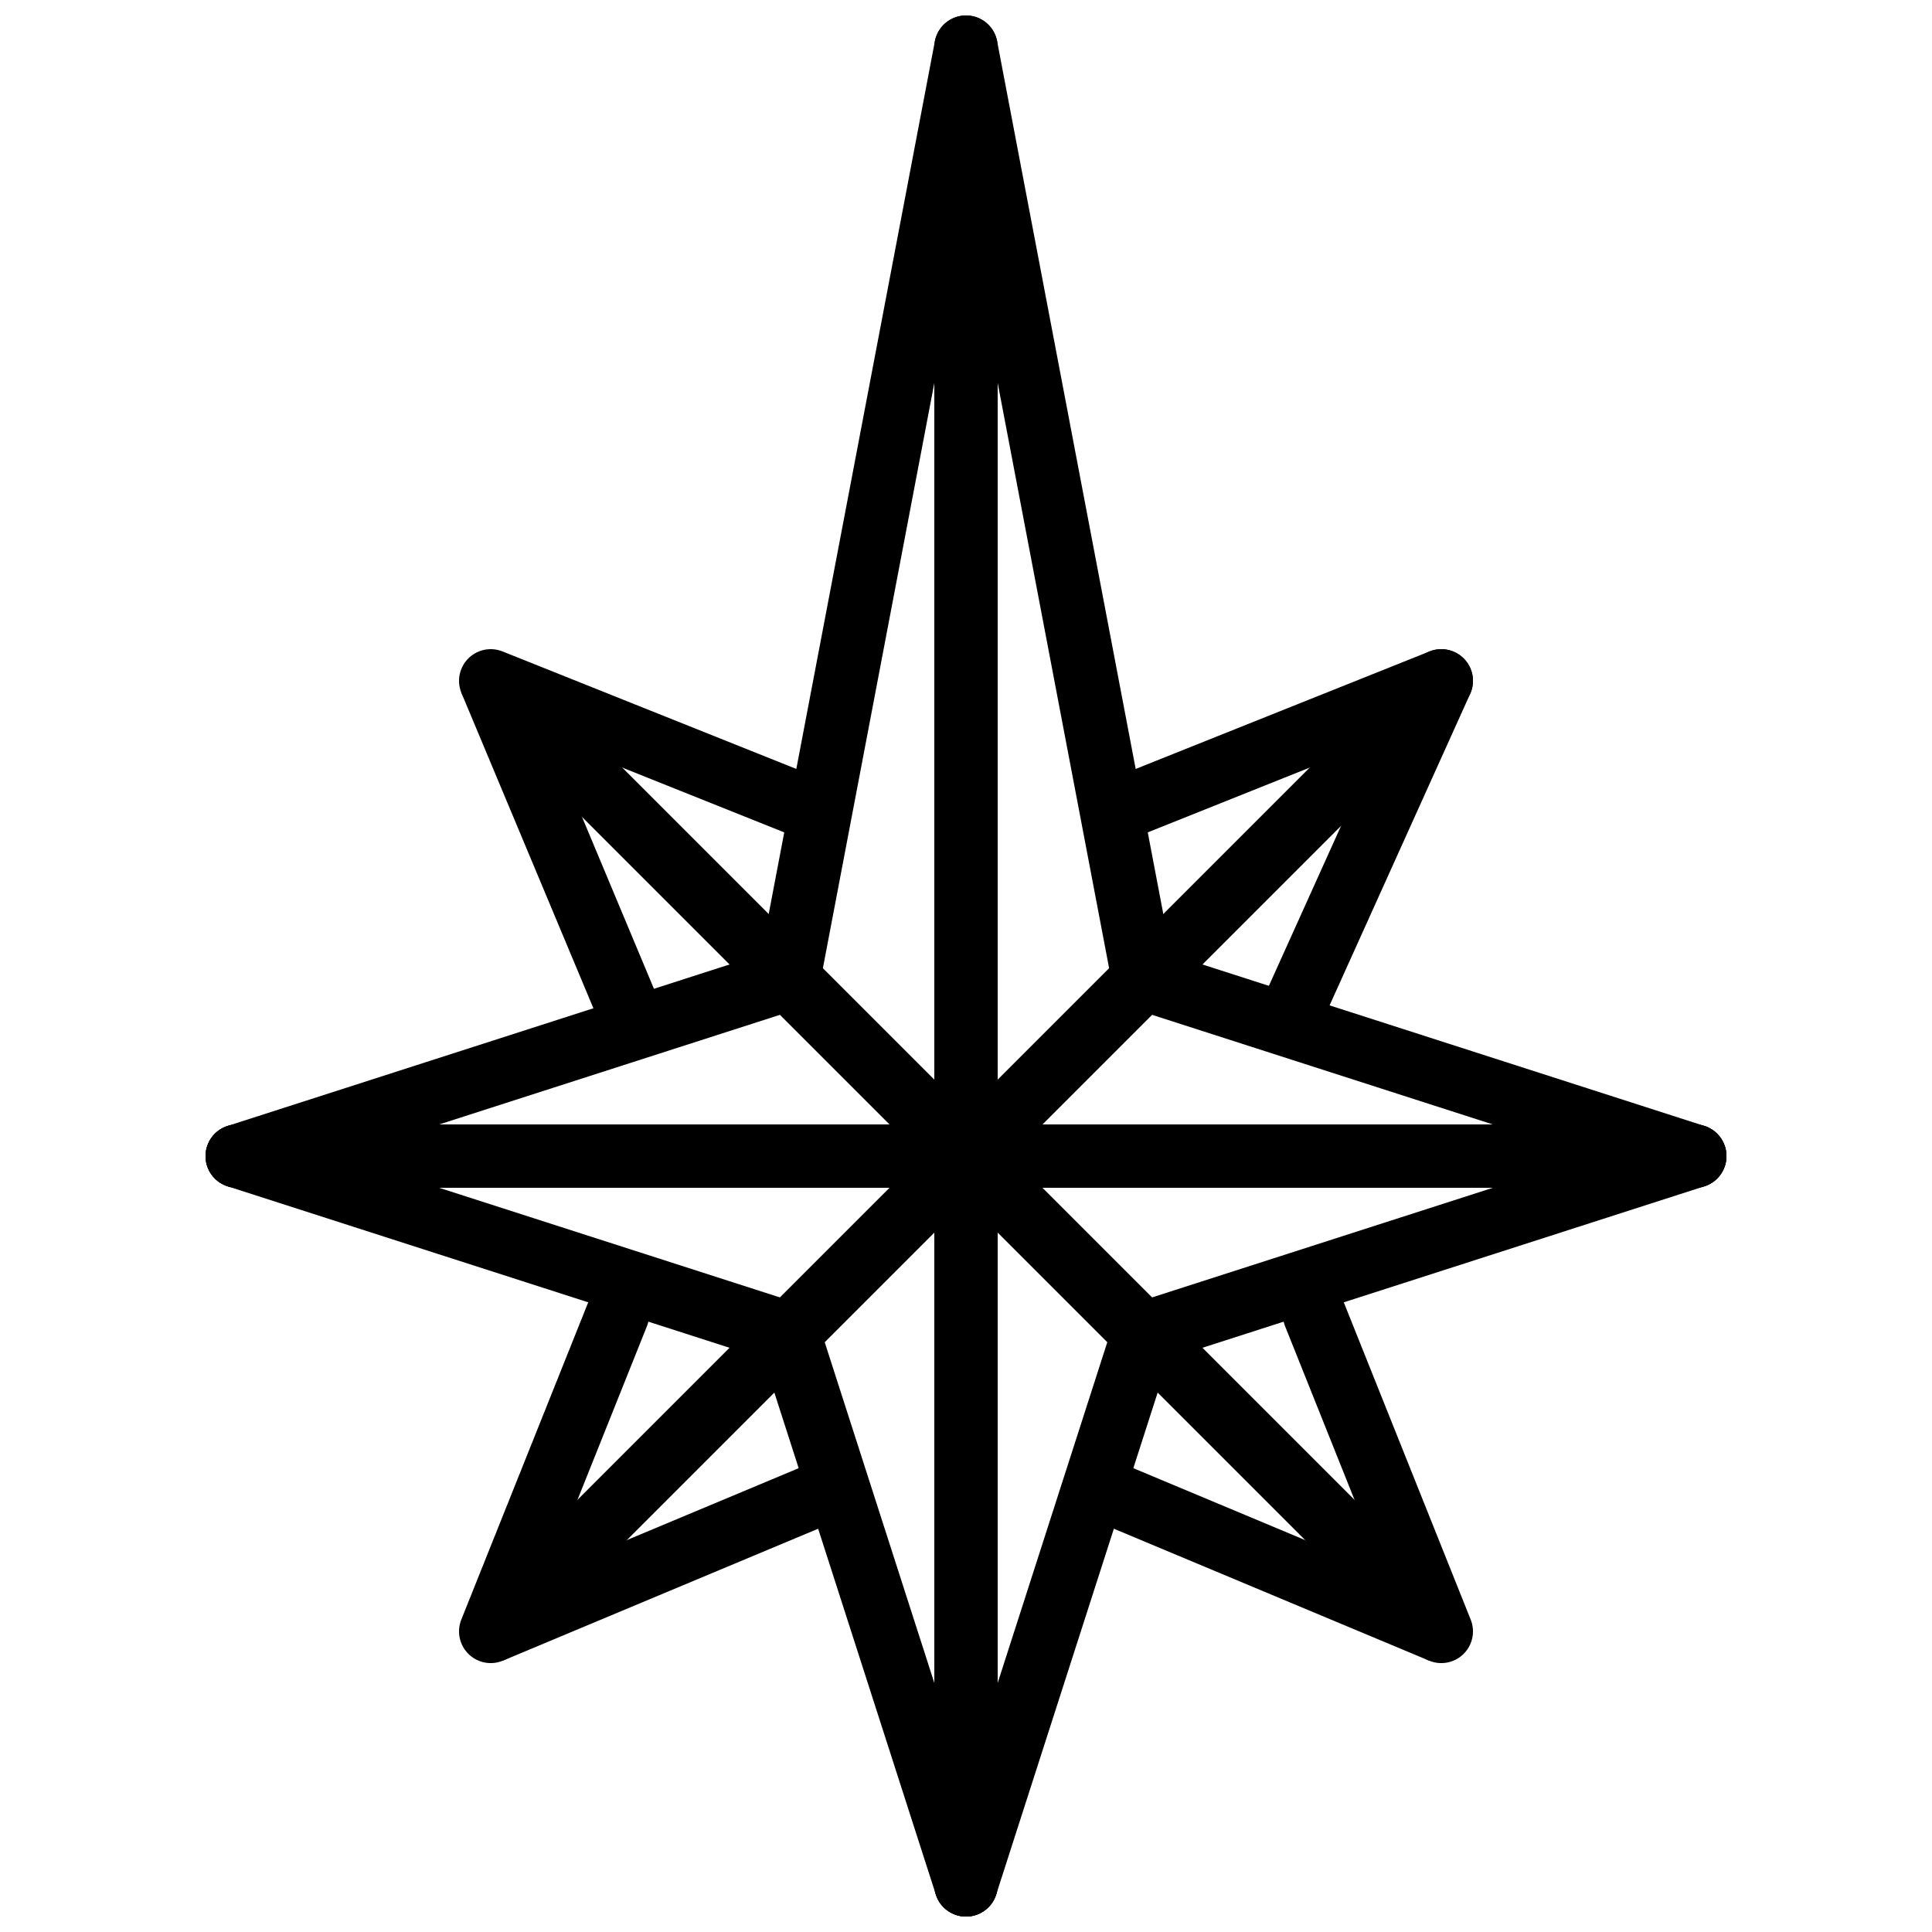
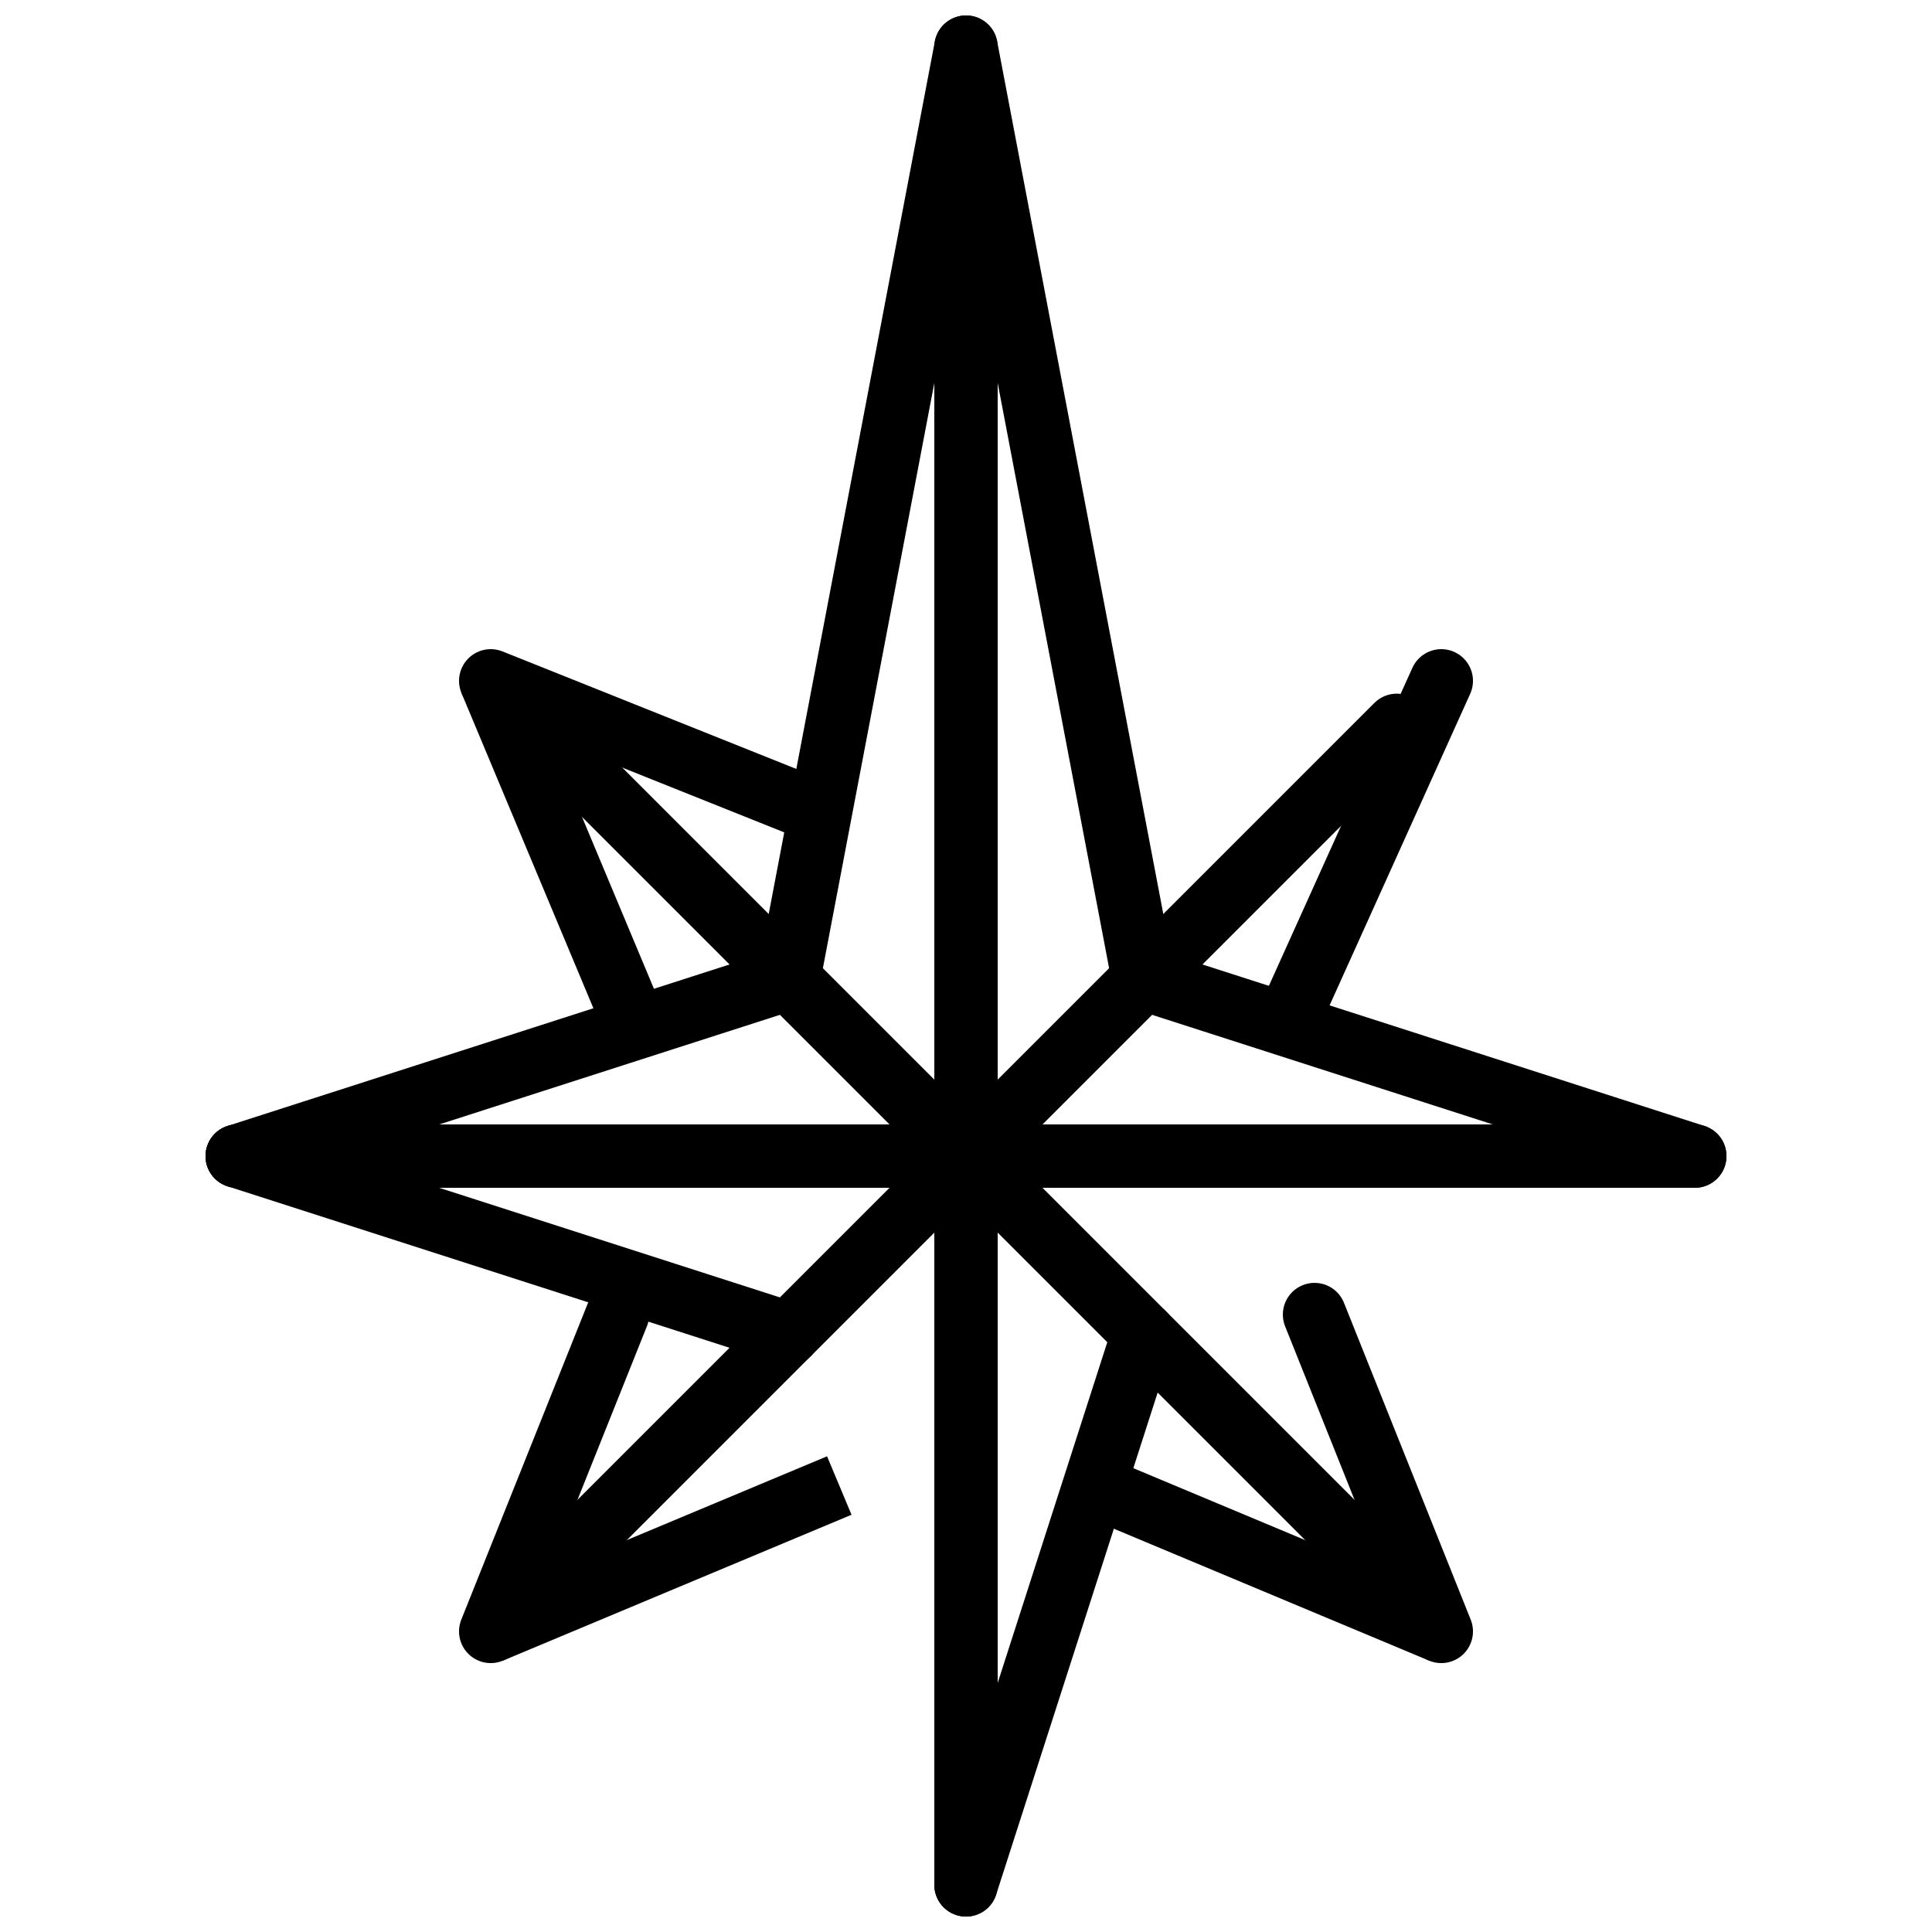
<svg xmlns="http://www.w3.org/2000/svg" width="800px" height="800px" version="1.1" viewBox="144 144 512 512">
  <defs>
    <clipPath id="o">
      <path d="m391 190h18v461.9h-18z" />
    </clipPath>
    <clipPath id="h">
      <path d="m148.09 308h299.91v238h-299.91z" />
    </clipPath>
    <clipPath id="g">
      <path d="m148.09 355h299.91v238h-299.91z" />
    </clipPath>
    <clipPath id="f">
      <path d="m257 402h238v249.9h-238z" />
    </clipPath>
    <clipPath id="e">
      <path d="m305 402h238v249.9h-238z" />
    </clipPath>
    <clipPath id="d">
      <path d="m352 308h299.9v238h-299.9z" />
    </clipPath>
    <clipPath id="c">
      <path d="m352 355h299.9v238h-299.9z" />
    </clipPath>
    <clipPath id="b">
      <path d="m257 148.09h238v350.91h-238z" />
    </clipPath>
    <clipPath id="a">
      <path d="m305 148.09h238v350.91h-238z" />
    </clipPath>
    <clipPath id="n">
      <path d="m305 355h305v296.9h-305z" />
    </clipPath>
    <clipPath id="m">
      <path d="m397 397h224v254.9h-224z" />
    </clipPath>
    <clipPath id="l">
      <path d="m338 442h283v209.9h-283z" />
    </clipPath>
    <clipPath id="k">
      <path d="m197 355h298v296.9h-298z" />
    </clipPath>
    <clipPath id="j">
      <path d="m179 442h283v209.9h-283z" />
    </clipPath>
    <clipPath id="i">
      <path d="m179 397h224v254.9h-224z" />
    </clipPath>
  </defs>
  <path transform="matrix(8.397 0 0 8.397 206.87 156.49)" d="m-5.169e-5 35h46" fill="none" stroke="#000000" stroke-linecap="round" stroke-width="2" />
  <g clip-path="url(#o)">
    <path transform="matrix(8.397 0 0 8.397 206.87 156.49)" d="m23 5v53" fill="none" stroke="#000000" stroke-linecap="round" stroke-width="2" />
  </g>
  <g clip-path="url(#h)">
    <path transform="matrix(8.397 0 0 8.397 206.87 156.49)" d="m-5.169e-5 35 17.402-5.598" fill="none" stroke="#000000" stroke-linecap="round" stroke-width="2" />
  </g>
  <g clip-path="url(#g)">
    <path transform="matrix(8.397 0 0 8.397 206.87 156.49)" d="m-5.169e-5 35 17.402 5.598" fill="none" stroke="#000000" stroke-linecap="round" stroke-width="2" />
  </g>
  <g clip-path="url(#f)">
-     <path transform="matrix(8.397 0 0 8.397 206.87 156.49)" d="m23 58-5.598-17.402" fill="none" stroke="#000000" stroke-linecap="round" stroke-width="2" />
-   </g>
+     </g>
  <g clip-path="url(#e)">
    <path transform="matrix(8.397 0 0 8.397 206.87 156.49)" d="m28.598 40.598-5.598 17.402" fill="none" stroke="#000000" stroke-linecap="round" stroke-width="2" />
  </g>
  <g clip-path="url(#d)">
    <path transform="matrix(8.397 0 0 8.397 206.87 156.49)" d="m28.598 29.402 17.402 5.598" fill="none" stroke="#000000" stroke-linecap="round" stroke-width="2" />
  </g>
  <g clip-path="url(#c)">
-     <path transform="matrix(8.397 0 0 8.397 206.87 156.49)" d="m28.598 40.598 17.402-5.598" fill="none" stroke="#000000" stroke-linecap="round" stroke-width="2" />
-   </g>
+     </g>
  <g clip-path="url(#b)">
    <path transform="matrix(8.397 0 0 8.397 206.87 156.49)" d="m23 1.9199e-4 -5.598 29.402" fill="none" stroke="#000000" stroke-linecap="round" stroke-width="2" />
  </g>
  <g clip-path="url(#a)">
    <path transform="matrix(8.397 0 0 8.397 206.87 156.49)" d="m28.598 29.402-5.598-29.402" fill="none" stroke="#000000" stroke-linecap="round" stroke-width="2" />
  </g>
  <path transform="matrix(8.397 0 0 8.397 206.87 156.49)" d="m23 35 13.595-13.595" fill="none" stroke="#000000" stroke-linecap="round" stroke-width="2" />
  <path transform="matrix(8.397 0 0 8.397 206.87 156.49)" d="m33.396 30.202 4.604-10.202" fill="none" stroke="#000000" stroke-linecap="round" stroke-width="2" />
-   <path transform="matrix(8.397 0 0 8.397 206.87 156.49)" d="m28 24 10-4" fill="none" stroke="#000000" stroke-linecap="round" stroke-width="2" />
  <path transform="matrix(8.397 0 0 8.397 206.87 156.49)" d="m23 35-12.795-12.795" fill="none" stroke="#000000" stroke-linecap="round" stroke-width="2" />
  <path transform="matrix(8.397 0 0 8.397 206.87 156.49)" d="m18 24-10-4" fill="none" stroke="#000000" stroke-linecap="round" stroke-width="2" />
  <path transform="matrix(8.397 0 0 8.397 206.87 156.49)" d="m12.604 31.001-4.604-11.001" fill="none" stroke="#000000" stroke-width="2" />
  <g clip-path="url(#n)">
    <path transform="matrix(8.397 0 0 8.397 206.87 156.49)" d="m23 35 13.595 13.595" fill="none" stroke="#000000" stroke-linecap="round" stroke-width="2" />
  </g>
  <g clip-path="url(#m)">
    <path transform="matrix(8.397 0 0 8.397 206.87 156.49)" d="m34 40 4 10" fill="none" stroke="#000000" stroke-linecap="round" stroke-width="2" />
  </g>
  <g clip-path="url(#l)">
    <path transform="matrix(8.397 0 0 8.397 206.87 156.49)" d="m26.999 45.396 11.001 4.604" fill="none" stroke="#000000" stroke-width="2" />
  </g>
  <g clip-path="url(#k)">
    <path transform="matrix(8.397 0 0 8.397 206.87 156.49)" d="m23 35-12.795 12.795" fill="none" stroke="#000000" stroke-linecap="round" stroke-width="2" />
  </g>
  <g clip-path="url(#j)">
    <path transform="matrix(8.397 0 0 8.397 206.87 156.49)" d="m19.001 45.396-11.001 4.604" fill="none" stroke="#000000" stroke-width="2" />
  </g>
  <g clip-path="url(#i)">
    <path transform="matrix(8.397 0 0 8.397 206.87 156.49)" d="m12 40-4 10" fill="none" stroke="#000000" stroke-linecap="round" stroke-width="2" />
  </g>
</svg>